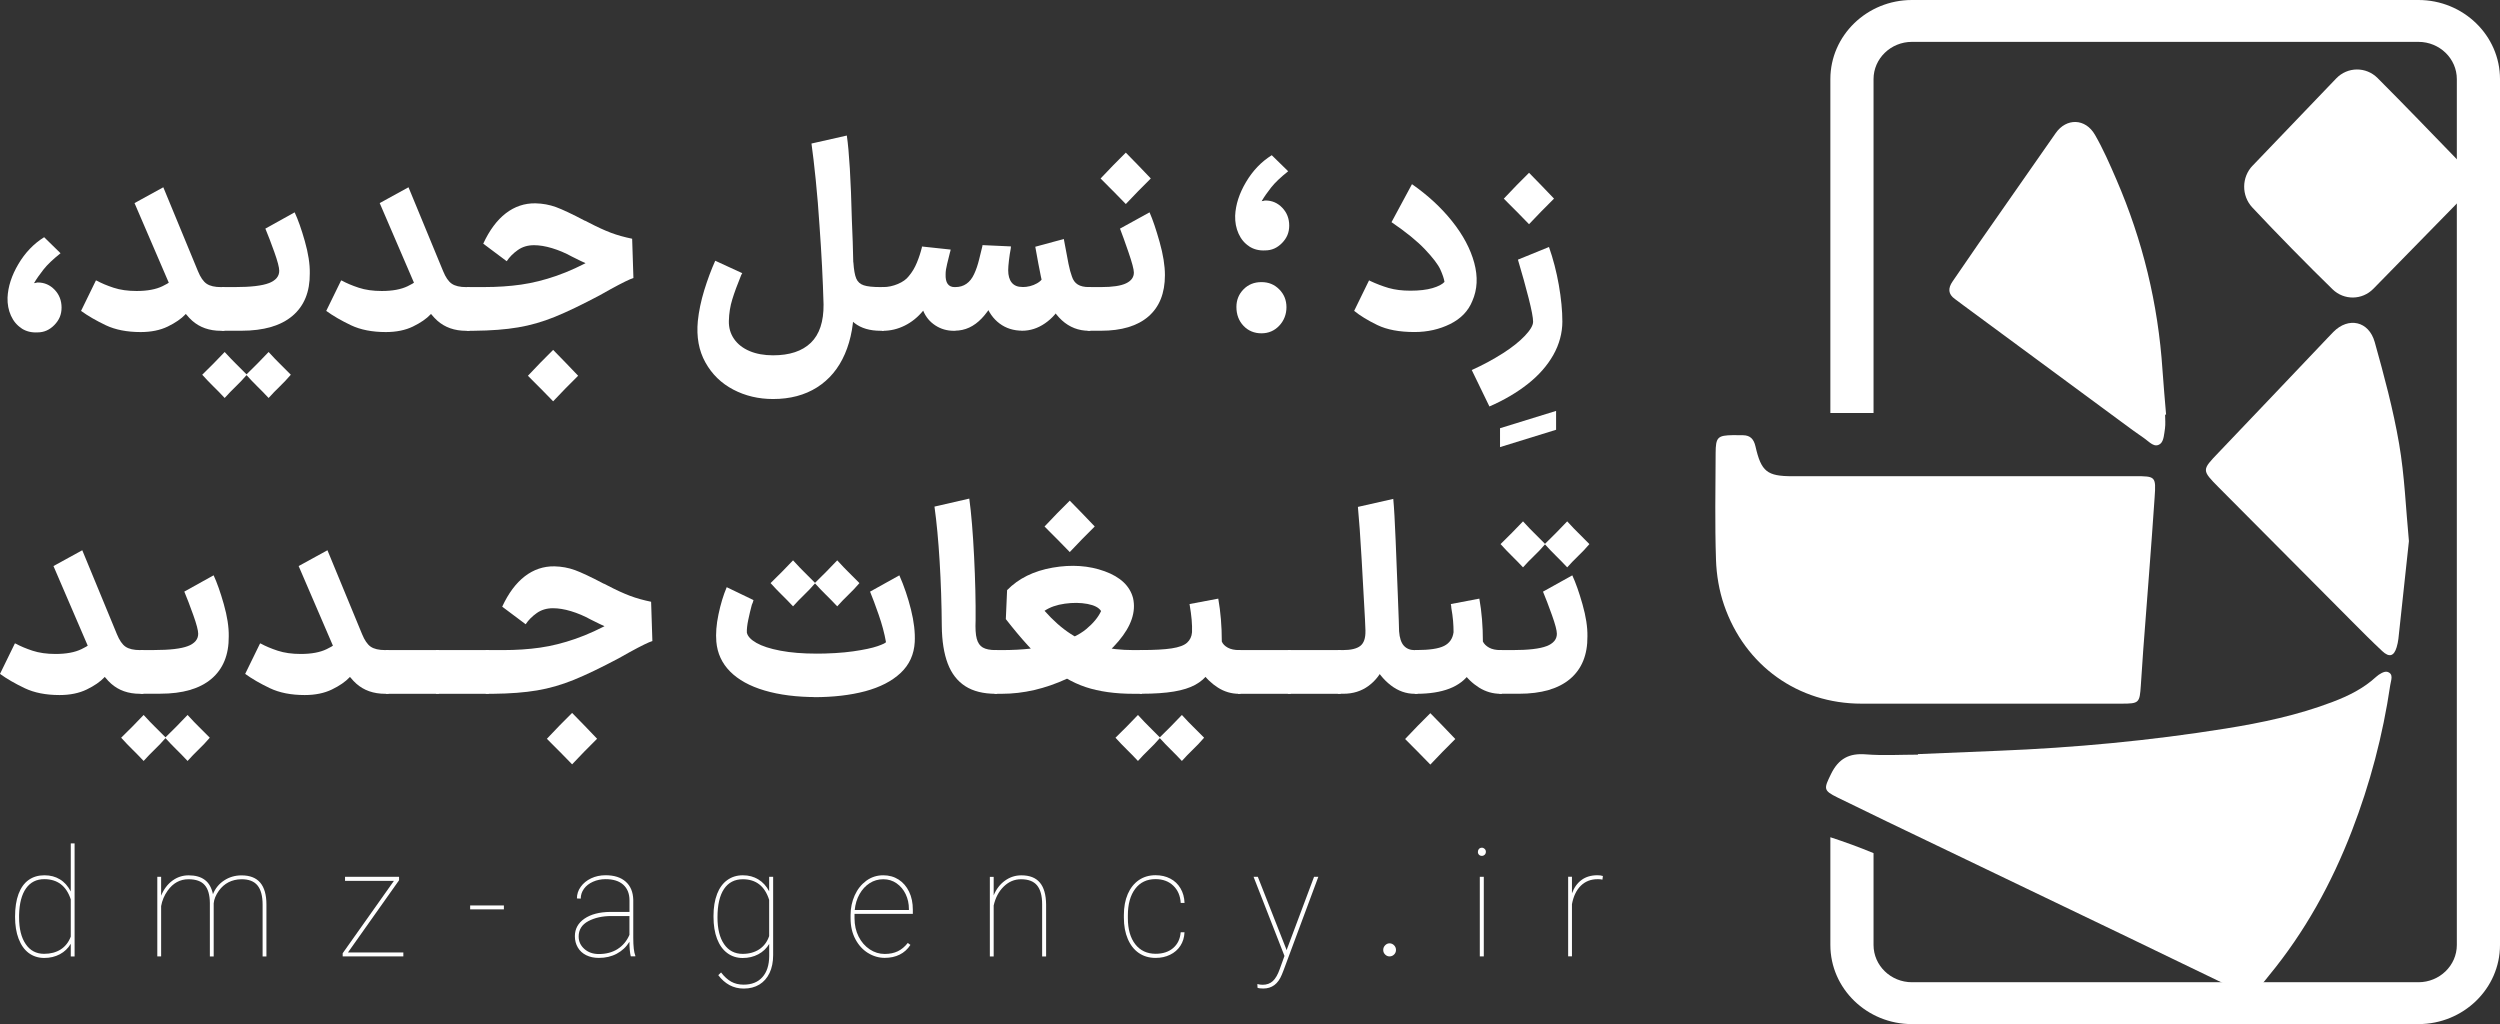
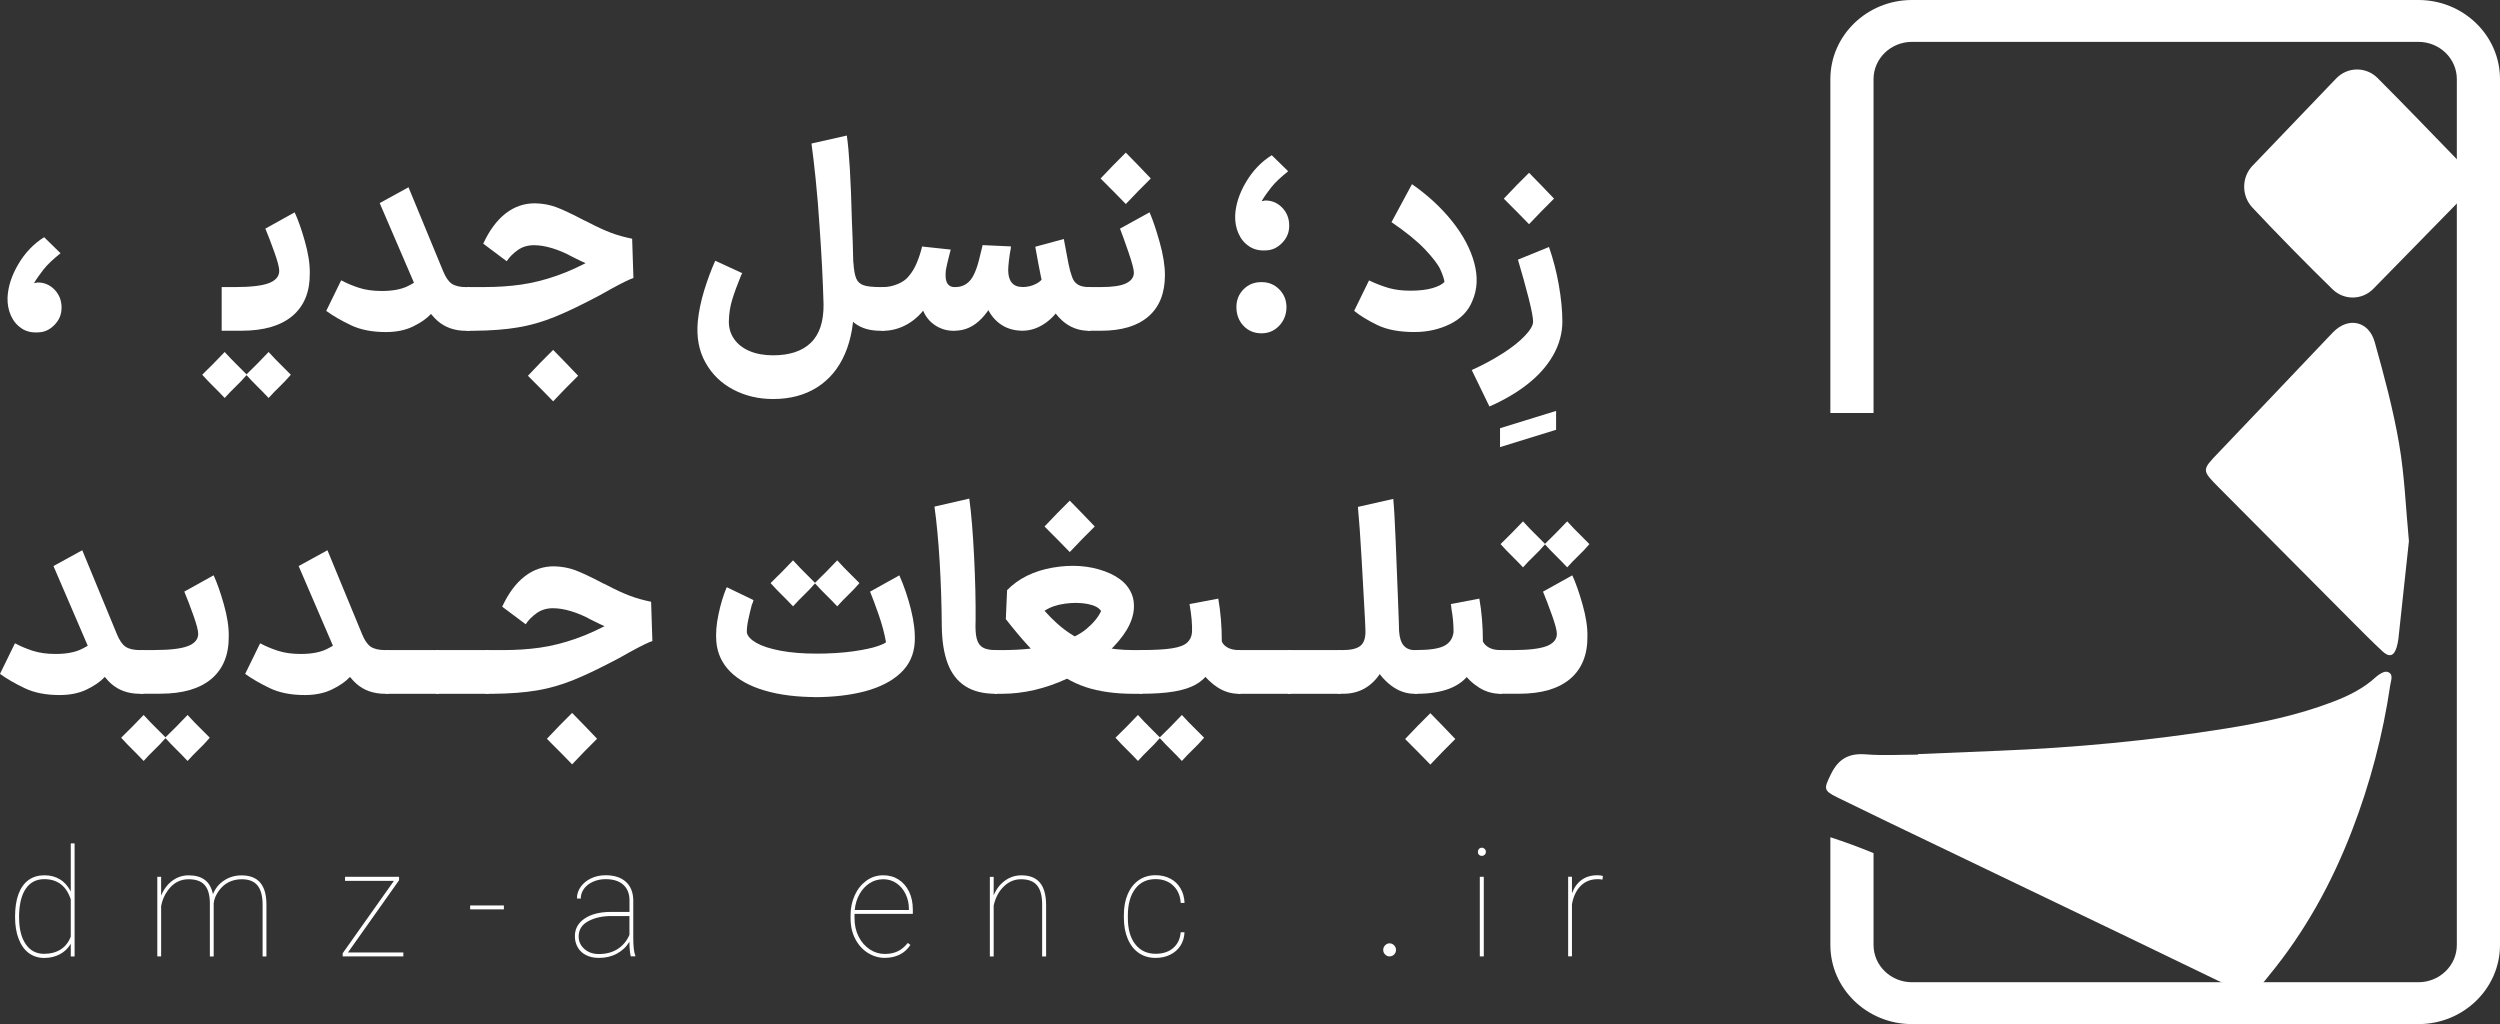
<svg xmlns="http://www.w3.org/2000/svg" width="166" height="68" viewBox="0 0 166 68" fill="none">
  <rect x="0" y="0" width="166" height="68" fill="#333333" stroke="none" />
  <g clip-path="url(#clip0_247_1519)">
    <path d="M1.432 21.8C1.124 21.601 0.889 21.319 0.727 20.959C0.565 20.6 0.489 20.201 0.5 19.767C0.532 19.034 0.773 18.29 1.221 17.534C1.667 16.779 2.237 16.184 2.931 15.75L4.02 16.815C3.518 17.216 3.139 17.576 2.888 17.897C2.637 18.218 2.431 18.508 2.275 18.774L2.259 18.807L2.31 18.79C2.356 18.79 2.388 18.785 2.41 18.774C2.431 18.763 2.467 18.757 2.51 18.757C2.945 18.757 3.318 18.918 3.626 19.238C3.934 19.559 4.088 19.955 4.088 20.423C4.088 20.89 3.928 21.255 3.609 21.582C3.291 21.908 2.92 22.071 2.494 22.071C2.091 22.093 1.737 22.005 1.429 21.806L1.432 21.8Z" fill="white" />
-     <path d="M6.419 18.633C6.732 18.805 7.105 18.962 7.543 19.106C7.978 19.25 8.489 19.322 9.069 19.322C9.775 19.322 10.347 19.217 10.788 19.004C11.228 18.793 11.539 18.572 11.717 18.343L11.749 18.29L13.006 19.988L12.973 20.041C12.806 20.304 12.584 20.581 12.311 20.874C12.039 21.164 11.647 21.435 11.139 21.682C10.631 21.928 10.028 22.049 9.337 22.049C8.432 22.049 7.659 21.897 7.024 21.596C6.387 21.291 5.838 20.976 5.382 20.644L6.37 18.619L6.422 18.636L6.419 18.633ZM10.844 12.436L13.141 17.999C13.308 18.412 13.5 18.691 13.719 18.84C13.938 18.99 14.259 19.064 14.683 19.064H14.902L15.037 20.525L14.902 21.966H14.683C13.9 21.966 13.26 21.74 12.754 21.289C12.252 20.838 11.787 20.119 11.363 19.134L8.932 13.485L10.842 12.436H10.844Z" fill="white" />
    <path d="M14.181 24.135C14.359 23.958 14.605 23.704 14.918 23.372C15.243 23.726 15.489 23.983 15.656 24.144C15.823 24.304 16.069 24.55 16.394 24.882C16.148 25.167 15.902 25.427 15.656 25.663C15.41 25.898 15.164 26.152 14.918 26.426C14.662 26.152 14.413 25.898 14.173 25.663C13.932 25.427 13.684 25.167 13.427 24.882C13.751 24.561 14.003 24.312 14.181 24.135ZM14.719 19.062H15.591C16.653 19.062 17.409 18.973 17.863 18.796C18.314 18.619 18.541 18.348 18.541 17.98C18.541 17.761 18.433 17.346 18.215 16.735C17.996 16.124 17.799 15.606 17.62 15.18L19.565 14.099C19.79 14.58 20.017 15.222 20.243 16.021C20.47 16.821 20.581 17.532 20.57 18.149C20.581 19.374 20.198 20.315 19.422 20.973C18.644 21.632 17.512 21.961 16.026 21.961H14.719V19.059V19.062ZM17.099 24.135C17.277 23.958 17.523 23.704 17.836 23.372C18.16 23.726 18.406 23.983 18.574 24.144C18.741 24.304 18.987 24.55 19.311 24.882C19.066 25.167 18.82 25.427 18.574 25.663C18.328 25.898 18.082 26.152 17.836 26.426C17.58 26.152 17.331 25.898 17.091 25.663C16.85 25.427 16.602 25.167 16.345 24.882C16.669 24.561 16.92 24.312 17.099 24.135Z" fill="white" />
    <path d="M22.699 18.633C23.013 18.805 23.385 18.962 23.823 19.106C24.258 19.25 24.769 19.322 25.349 19.322C26.055 19.322 26.627 19.217 27.068 19.004C27.508 18.793 27.819 18.572 27.997 18.343L28.029 18.29L29.286 19.988L29.253 20.041C29.086 20.304 28.864 20.581 28.591 20.874C28.319 21.164 27.927 21.435 27.419 21.682C26.911 21.928 26.309 22.049 25.617 22.049C24.712 22.049 23.939 21.897 23.304 21.596C22.667 21.291 22.118 20.976 21.662 20.644L22.651 18.619L22.702 18.636L22.699 18.633ZM27.125 12.436L29.421 17.999C29.588 18.412 29.78 18.691 29.999 18.84C30.218 18.99 30.539 19.064 30.963 19.064H31.182L31.317 20.525L31.182 21.966H30.963C30.18 21.966 29.54 21.74 29.035 21.289C28.532 20.838 28.067 20.119 27.643 19.134L25.212 13.485L27.122 12.436H27.125Z" fill="white" />
    <path d="M30.996 19.061H32.152C33.025 19.061 33.841 19.006 34.6 18.898C35.359 18.79 36.143 18.594 36.948 18.315C37.753 18.035 38.606 17.642 39.512 17.139L39.563 17.122C40.503 16.608 41.168 16.292 41.557 16.179L41.624 18.359C41.054 18.267 40.5 18.124 39.965 17.93C39.428 17.736 38.763 17.438 37.972 17.036C37.537 16.796 37.096 16.61 36.656 16.478C36.216 16.345 35.816 16.281 35.456 16.281C35.043 16.281 34.681 16.389 34.376 16.608C34.068 16.826 33.825 17.072 33.646 17.346L32.087 16.179C32.501 15.285 33.001 14.613 33.587 14.162C34.173 13.711 34.83 13.49 35.556 13.501C36.037 13.512 36.488 13.595 36.915 13.75C37.34 13.905 37.977 14.204 38.825 14.652H38.842L39.077 14.771C39.647 15.069 40.144 15.296 40.568 15.457C40.992 15.617 41.462 15.747 41.975 15.852L42.059 18.461C41.824 18.53 41.322 18.777 40.549 19.2C40.449 19.258 40.203 19.393 39.812 19.612C38.65 20.229 37.661 20.705 36.845 21.037C36.029 21.369 35.213 21.604 34.397 21.739C33.581 21.878 32.609 21.953 31.48 21.963H30.993V19.061H30.996ZM35.883 25.784C35.7 25.596 35.421 25.317 35.054 24.951C35.41 24.572 35.691 24.282 35.891 24.074C36.094 23.867 36.372 23.587 36.729 23.233C37.086 23.599 37.364 23.884 37.558 24.083C37.753 24.282 38.031 24.572 38.388 24.949C38.007 25.328 37.726 25.61 37.542 25.798C37.358 25.986 37.086 26.271 36.729 26.647L35.883 25.781V25.784Z" fill="white" />
    <path d="M56.564 14.616C56.61 15.612 56.64 16.536 56.656 17.388C56.672 18.24 56.686 19.142 56.697 20.091C56.718 21.397 56.521 22.531 56.102 23.499C55.684 24.467 55.065 25.206 54.249 25.723C53.433 26.238 52.461 26.495 51.331 26.495C50.37 26.495 49.489 26.288 48.692 25.87C47.892 25.452 47.276 24.852 46.839 24.066C46.401 23.281 46.236 22.365 46.336 21.311C46.404 20.658 46.547 19.977 46.763 19.269C46.982 18.561 47.225 17.908 47.492 17.313L49.286 18.138L49.219 18.257C48.962 18.887 48.762 19.427 48.624 19.878C48.484 20.329 48.408 20.807 48.397 21.311C48.386 21.756 48.5 22.155 48.74 22.503C48.981 22.852 49.324 23.12 49.773 23.311C50.218 23.499 50.74 23.593 51.331 23.593C52.425 23.593 53.263 23.317 53.839 22.761C54.414 22.204 54.695 21.355 54.684 20.21C54.638 18.561 54.549 16.826 54.417 15.009C54.349 13.944 54.265 12.923 54.165 11.944C54.065 10.964 53.971 10.162 53.882 9.531L56.229 9C56.386 10.076 56.497 11.946 56.564 14.613V14.616ZM58.677 19.062L58.845 20.522L58.677 21.964H58.474C57.759 21.964 57.183 21.795 56.748 21.457C56.313 21.12 55.986 20.641 55.767 20.024C55.549 19.407 55.4 18.627 55.324 17.689L56.664 17.416C56.697 17.919 56.762 18.279 56.856 18.497C56.951 18.716 57.116 18.865 57.351 18.943C57.586 19.023 57.959 19.062 58.474 19.062H58.677Z" fill="white" />
    <path d="M58.561 21.964L58.41 20.522L58.561 19.062H58.645C58.969 19.062 59.293 18.992 59.617 18.857C59.941 18.719 60.182 18.547 60.339 18.342C60.563 18.08 60.744 17.775 60.884 17.432C61.025 17.089 61.133 16.757 61.211 16.436C61.222 16.414 61.222 16.389 61.211 16.367L63.124 16.572C63.113 16.641 63.097 16.71 63.073 16.779C63.016 17.009 62.956 17.258 62.889 17.526C62.821 17.795 62.789 18.021 62.789 18.204C62.778 18.489 62.821 18.705 62.924 18.849C63.024 18.992 63.181 19.064 63.394 19.064H63.445L63.597 20.525L63.445 21.966H63.346C62.886 21.966 62.473 21.848 62.105 21.607C61.735 21.366 61.468 21.04 61.3 20.628C60.944 21.062 60.533 21.394 60.068 21.623C59.604 21.853 59.12 21.966 58.618 21.966H58.566L58.561 21.964ZM63.34 21.964V19.062H63.44C63.718 19.062 63.961 18.99 64.169 18.846C64.377 18.702 64.548 18.489 64.68 18.201C64.815 17.916 64.926 17.59 65.015 17.222C65.104 16.857 65.177 16.558 65.234 16.328V16.276L67.128 16.362L67.112 16.517C67.066 16.746 67.028 17.001 66.995 17.28C66.963 17.559 66.944 17.781 66.944 17.941C66.944 18.295 67.022 18.572 67.179 18.766C67.336 18.959 67.571 19.056 67.884 19.056H67.936L68.071 20.517L67.936 21.958H67.884C67.303 21.958 66.801 21.8 66.377 21.485C65.953 21.17 65.639 20.727 65.436 20.154L65.923 20.138C65.688 20.539 65.442 20.874 65.185 21.142C64.929 21.41 64.65 21.615 64.356 21.751C64.059 21.889 63.737 21.958 63.391 21.958H63.34V21.964ZM67.817 19.062H67.868C68.238 19.062 68.565 18.979 68.857 18.813C69.149 18.647 69.303 18.439 69.327 18.185L71.037 18.373C70.991 19.015 70.824 19.609 70.534 20.157C70.243 20.708 69.862 21.145 69.386 21.471C68.911 21.798 68.406 21.961 67.868 21.961H67.817V19.059V19.062ZM72.428 19.062L72.564 20.522L72.396 21.964H72.312C71.618 21.964 71.018 21.731 70.51 21.269C70.002 20.805 69.613 20.152 69.346 19.302C69.235 18.992 69.032 18.021 68.743 16.384L70.637 15.869C70.772 16.613 70.875 17.164 70.948 17.518C71.021 17.872 71.097 18.154 71.175 18.359C71.253 18.6 71.38 18.777 71.561 18.89C71.74 19.004 71.991 19.062 72.315 19.062H72.431H72.428Z" fill="white" />
    <path d="M72.223 19.062H73.112C73.871 19.062 74.425 18.979 74.771 18.813C75.117 18.647 75.289 18.409 75.289 18.099C75.289 17.892 75.171 17.441 74.93 16.743C74.69 16.046 74.503 15.523 74.368 15.18L76.33 14.099C76.543 14.58 76.764 15.238 77 16.074C77.235 16.909 77.351 17.642 77.351 18.27C77.351 19.471 76.983 20.387 76.251 21.018C75.519 21.648 74.471 21.961 73.106 21.961H72.218V19.059L72.223 19.062ZM73.909 12.685C73.725 12.497 73.447 12.217 73.079 11.852C73.436 11.473 73.717 11.183 73.917 10.975C74.117 10.768 74.398 10.488 74.754 10.134C75.111 10.499 75.389 10.784 75.584 10.984C75.778 11.183 76.057 11.473 76.413 11.85C76.032 12.229 75.751 12.511 75.568 12.699C75.384 12.887 75.111 13.172 74.754 13.548C74.374 13.158 74.093 12.87 73.909 12.682V12.685Z" fill="white" />
    <path d="M82.946 16.356C82.638 16.157 82.403 15.875 82.241 15.515C82.079 15.155 82.003 14.757 82.014 14.323C82.046 13.589 82.287 12.845 82.735 12.09C83.181 11.335 83.751 10.74 84.445 10.306L85.534 11.371C85.032 11.772 84.653 12.132 84.402 12.452C84.151 12.773 83.945 13.064 83.791 13.329L83.775 13.363L83.827 13.346C83.873 13.346 83.905 13.341 83.927 13.329C83.948 13.318 83.983 13.313 84.027 13.313C84.462 13.313 84.834 13.473 85.142 13.794C85.45 14.115 85.604 14.511 85.604 14.978C85.604 15.446 85.445 15.811 85.126 16.137C84.807 16.464 84.437 16.627 84.01 16.627C83.608 16.649 83.254 16.561 82.946 16.361V16.356ZM82.568 21.634C82.254 21.302 82.098 20.885 82.098 20.381C82.098 19.925 82.254 19.535 82.568 19.214C82.881 18.893 83.278 18.732 83.759 18.732C84.24 18.732 84.624 18.893 84.942 19.214C85.261 19.535 85.421 19.93 85.421 20.398C85.421 20.865 85.261 21.289 84.942 21.626C84.624 21.964 84.229 22.132 83.759 22.132C83.289 22.132 82.881 21.966 82.568 21.634Z" fill="white" />
    <path d="M90.967 18.649C91.38 18.843 91.794 19.001 92.207 19.123C92.621 19.241 93.101 19.302 93.65 19.302C94.242 19.302 94.731 19.244 95.117 19.131C95.503 19.017 95.768 18.879 95.914 18.719C95.881 18.5 95.787 18.226 95.638 17.894C95.487 17.562 95.149 17.12 94.625 16.564C94.098 16.008 93.355 15.404 92.396 14.752L93.755 12.229C94.806 12.962 95.695 13.783 96.422 14.693C97.148 15.604 97.637 16.522 97.889 17.449C98.14 18.376 98.099 19.222 97.762 19.988C97.494 20.652 97.003 21.162 96.287 21.516C95.571 21.87 94.782 22.047 93.923 22.047C92.918 22.047 92.096 21.892 91.459 21.585C90.821 21.275 90.308 20.962 89.916 20.641L90.905 18.616L90.972 18.649H90.967Z" fill="white" />
    <path d="M99.602 28.434L103.324 27.284V28.537L99.602 29.688V28.434Z" fill="white" />
    <path d="M99.769 23.474C100.396 23.073 100.89 22.68 101.252 22.298C101.614 21.914 101.798 21.604 101.798 21.363C101.798 21.101 101.701 20.583 101.504 19.808C101.309 19.037 101.071 18.182 100.79 17.241L102.852 16.4C103.13 17.189 103.349 18.032 103.506 18.923C103.662 19.817 103.741 20.63 103.741 21.36C103.741 22.091 103.541 22.866 103.138 23.574C102.736 24.282 102.171 24.924 101.444 25.496C100.717 26.069 99.869 26.567 98.897 26.99L97.724 24.57C98.462 24.238 99.142 23.872 99.769 23.471V23.474ZM100.682 14.024C100.499 13.836 100.22 13.559 99.853 13.191C100.21 12.812 100.49 12.522 100.69 12.314C100.89 12.107 101.171 11.827 101.528 11.473C101.885 11.838 102.163 12.123 102.357 12.322C102.552 12.522 102.83 12.812 103.187 13.188C102.806 13.567 102.525 13.85 102.341 14.038C102.157 14.226 101.885 14.511 101.528 14.887C101.147 14.497 100.866 14.209 100.682 14.021V14.024Z" fill="white" />
    <path d="M1.037 42.734C1.351 42.906 1.724 43.064 2.161 43.208C2.596 43.351 3.107 43.423 3.688 43.423C4.393 43.423 4.966 43.318 5.406 43.105C5.846 42.895 6.157 42.674 6.335 42.444L6.368 42.392L7.624 44.09L7.592 44.143C7.424 44.406 7.203 44.682 6.93 44.975C6.657 45.266 6.265 45.537 5.757 45.783C5.249 46.029 4.647 46.151 3.955 46.151C3.05 46.151 2.277 45.999 1.643 45.697C1.005 45.393 0.457 45.078 0 44.746L0.989 42.721L1.04 42.737L1.037 42.734ZM5.463 36.538L7.759 42.101C7.927 42.513 8.118 42.793 8.337 42.942C8.556 43.091 8.878 43.166 9.302 43.166H9.521L9.656 44.627L9.521 46.068H9.302C8.518 46.068 7.878 45.841 7.373 45.39C6.87 44.939 6.406 44.22 5.981 43.235L3.55 37.586L5.46 36.538H5.463Z" fill="white" />
    <path d="M8.799 48.237C8.978 48.06 9.223 47.805 9.537 47.473C9.861 47.828 10.107 48.085 10.274 48.245C10.442 48.406 10.688 48.652 11.012 48.984C10.766 49.269 10.52 49.529 10.274 49.764C10.028 49.999 9.783 50.254 9.537 50.528C9.28 50.254 9.032 49.999 8.791 49.764C8.551 49.529 8.302 49.269 8.045 48.984C8.37 48.663 8.621 48.414 8.799 48.237ZM9.337 43.163H10.21C11.271 43.163 12.028 43.075 12.482 42.898C12.933 42.721 13.16 42.45 13.16 42.082C13.16 41.863 13.052 41.448 12.833 40.837C12.614 40.225 12.417 39.708 12.238 39.282L14.184 38.2C14.408 38.682 14.635 39.323 14.862 40.123C15.089 40.922 15.199 41.633 15.189 42.25C15.199 43.476 14.816 44.416 14.04 45.075C13.262 45.733 12.13 46.062 10.645 46.062H9.337V43.16V43.163ZM11.717 48.237C11.895 48.06 12.141 47.805 12.455 47.473C12.779 47.828 13.025 48.085 13.192 48.245C13.36 48.406 13.605 48.652 13.93 48.984C13.684 49.269 13.438 49.529 13.192 49.764C12.946 49.999 12.7 50.254 12.455 50.528C12.198 50.254 11.949 49.999 11.709 49.764C11.469 49.529 11.22 49.269 10.963 48.984C11.287 48.663 11.539 48.414 11.717 48.237Z" fill="white" />
    <path d="M17.317 42.734C17.631 42.906 18.004 43.064 18.441 43.208C18.876 43.351 19.387 43.423 19.968 43.423C20.673 43.423 21.246 43.318 21.686 43.105C22.127 42.895 22.437 42.674 22.616 42.444L22.648 42.392L23.904 44.09L23.872 44.143C23.704 44.406 23.483 44.682 23.21 44.975C22.937 45.266 22.545 45.537 22.037 45.783C21.529 46.029 20.927 46.151 20.235 46.151C19.33 46.151 18.558 45.999 17.923 45.697C17.285 45.393 16.737 45.078 16.28 44.746L17.269 42.721L17.32 42.737L17.317 42.734ZM21.743 36.538L24.039 42.101C24.207 42.513 24.398 42.793 24.617 42.942C24.836 43.091 25.158 43.166 25.582 43.166H25.801L25.936 44.627L25.801 46.068H25.582C24.798 46.068 24.158 45.841 23.653 45.39C23.15 44.939 22.686 44.22 22.262 43.235L19.83 37.586L21.74 36.538H21.743Z" fill="white" />
    <path d="M25.633 43.166H29.137L29.288 44.627L29.137 46.068H25.633V43.166Z" fill="white" />
    <path d="M28.951 43.166H32.455L32.606 44.627L32.455 46.068H28.951V43.166Z" fill="white" />
    <path d="M32.255 43.166H33.411C34.284 43.166 35.1 43.111 35.859 43.003C36.618 42.895 37.401 42.699 38.207 42.419C39.012 42.14 39.865 41.747 40.77 41.243L40.822 41.227C41.762 40.712 42.427 40.397 42.816 40.283L42.883 42.463C42.313 42.372 41.759 42.228 41.224 42.035C40.687 41.841 40.022 41.542 39.231 41.141C38.796 40.9 38.355 40.715 37.915 40.582C37.474 40.449 37.075 40.386 36.715 40.386C36.302 40.386 35.94 40.494 35.635 40.712C35.327 40.931 35.084 41.177 34.905 41.451L33.346 40.283C33.76 39.39 34.26 38.718 34.846 38.267C35.432 37.816 36.089 37.594 36.815 37.605C37.296 37.616 37.747 37.699 38.174 37.854C38.598 38.009 39.236 38.308 40.084 38.756H40.1L40.336 38.875C40.906 39.174 41.403 39.401 41.827 39.561C42.251 39.722 42.721 39.852 43.234 39.957L43.318 42.566C43.083 42.635 42.581 42.881 41.808 43.304C41.708 43.362 41.462 43.498 41.07 43.717C39.909 44.333 38.92 44.809 38.104 45.141C37.288 45.473 36.472 45.708 35.656 45.844C34.84 45.982 33.868 46.057 32.739 46.068H32.252V43.166H32.255ZM37.142 49.889C36.959 49.7 36.68 49.421 36.313 49.056C36.669 48.677 36.95 48.386 37.15 48.179C37.353 47.971 37.631 47.692 37.988 47.338C38.344 47.703 38.623 47.988 38.817 48.187C39.012 48.386 39.29 48.677 39.647 49.053C39.266 49.432 38.985 49.714 38.801 49.902C38.617 50.09 38.344 50.375 37.988 50.752L37.142 49.886V49.889Z" fill="white" />
    <path d="M49.926 40.142C49.837 40.474 49.756 40.815 49.683 41.163C49.61 41.512 49.581 41.797 49.592 42.012C49.648 42.253 49.859 42.48 50.229 42.69C50.599 42.9 51.126 43.075 51.815 43.205C52.501 43.337 53.309 43.401 54.238 43.401C54.295 44.35 54.295 45.313 54.238 46.287C52.909 46.287 51.75 46.14 50.767 45.849C49.783 45.559 49.021 45.136 48.478 44.588C47.935 44.038 47.633 43.382 47.565 42.613C47.519 42.076 47.565 41.467 47.708 40.792C47.849 40.117 48.03 39.517 48.254 38.989L50.032 39.846C50.01 39.949 49.975 40.045 49.932 40.137L49.926 40.142ZM51.92 37.971C52.099 37.794 52.344 37.539 52.658 37.207C52.982 37.561 53.228 37.818 53.395 37.979C53.563 38.139 53.809 38.386 54.133 38.718C53.887 39.002 53.641 39.265 53.395 39.498C53.15 39.733 52.904 39.987 52.658 40.261C52.401 39.987 52.153 39.733 51.912 39.498C51.672 39.263 51.423 39.002 51.166 38.718C51.491 38.397 51.742 38.148 51.92 37.971ZM54.049 43.404C55.065 43.404 55.932 43.351 56.648 43.249C57.364 43.147 57.902 43.031 58.267 42.906C58.629 42.779 58.818 42.687 58.828 42.632C58.728 42.059 58.566 41.454 58.342 40.812C58.118 40.17 57.929 39.661 57.772 39.285L59.717 38.203C60.031 38.914 60.287 39.669 60.487 40.469C60.687 41.268 60.771 41.99 60.739 42.632C60.693 43.456 60.382 44.14 59.801 44.685C59.22 45.23 58.437 45.631 57.453 45.897C56.47 46.159 55.335 46.292 54.049 46.292C54.017 45.329 54.017 44.369 54.049 43.407V43.404ZM54.854 37.971C55.033 37.794 55.278 37.539 55.592 37.207C55.916 37.561 56.162 37.818 56.329 37.979C56.497 38.139 56.743 38.386 57.067 38.718C56.821 39.002 56.575 39.265 56.329 39.498C56.084 39.733 55.838 39.987 55.592 40.261C55.335 39.987 55.087 39.733 54.846 39.498C54.606 39.263 54.357 39.002 54.1 38.718C54.425 38.397 54.676 38.148 54.854 37.971Z" fill="white" />
    <path d="M64.68 36.958C64.758 38.532 64.791 39.943 64.78 41.191C64.758 41.73 64.78 42.134 64.856 42.411C64.929 42.684 65.061 42.881 65.258 42.994C65.453 43.108 65.742 43.166 66.123 43.166H66.207L66.374 44.627L66.207 46.068H66.123C65.296 46.068 64.618 45.899 64.094 45.562C63.57 45.224 63.181 44.723 62.929 44.059C62.678 43.395 62.546 42.566 62.535 41.57C62.524 40.092 62.476 38.662 62.392 37.279C62.308 35.893 62.195 34.681 62.049 33.638L64.361 33.107C64.496 34.103 64.602 35.386 64.68 36.961V36.958Z" fill="white" />
    <path d="M66.036 43.166H66.523C67.93 43.166 69.1 43.031 70.027 42.762C70.953 42.494 71.653 42.165 72.123 41.775C72.593 41.384 72.923 40.986 73.112 40.574C72.966 40.344 72.663 40.187 72.207 40.101C71.748 40.015 71.248 40.01 70.707 40.084C70.164 40.159 69.716 40.317 69.357 40.557C69.927 41.199 70.502 41.708 71.083 42.084C71.664 42.463 72.296 42.737 72.977 42.909C73.658 43.08 74.425 43.166 75.273 43.166H75.827L75.995 44.627L75.827 46.068H75.273C74.044 46.068 72.982 45.919 72.088 45.623C71.194 45.324 70.337 44.82 69.521 44.112C68.706 43.404 67.795 42.403 66.787 41.108L66.871 39.185C67.63 38.408 68.641 37.91 69.897 37.691C71.153 37.473 72.307 37.553 73.35 37.932C74.392 38.311 75.025 38.906 75.235 39.716C75.438 40.621 75.119 41.57 74.279 42.566C73.442 43.562 72.299 44.394 70.851 45.064C69.403 45.733 67.957 46.068 66.517 46.068H66.031V43.166H66.036ZM70.186 35.793C70.002 35.605 69.724 35.326 69.357 34.961C69.713 34.582 69.994 34.291 70.194 34.084C70.394 33.876 70.675 33.597 71.032 33.243C71.388 33.611 71.666 33.893 71.861 34.092C72.056 34.291 72.334 34.582 72.69 34.958C72.309 35.337 72.028 35.619 71.845 35.807C71.661 35.995 71.388 36.28 71.032 36.657C70.651 36.266 70.37 35.979 70.186 35.791V35.793Z" fill="white" />
    <path d="M74.822 48.237C75 48.06 75.246 47.806 75.56 47.474C75.884 47.828 76.13 48.085 76.297 48.245C76.465 48.406 76.711 48.652 77.035 48.984C76.789 49.269 76.543 49.529 76.297 49.764C76.051 49.999 75.805 50.254 75.56 50.528C75.303 50.254 75.055 49.999 74.814 49.764C74.574 49.529 74.325 49.269 74.068 48.984C74.393 48.663 74.644 48.414 74.822 48.237ZM75.678 43.163H75.778C76.64 43.163 77.313 43.127 77.799 43.053C78.286 42.978 78.626 42.853 78.823 42.674C79.018 42.497 79.129 42.264 79.15 41.979C79.161 41.727 79.15 41.451 79.126 41.147C79.099 40.842 79.056 40.527 78.999 40.195L78.983 40.109L80.893 39.749C81.049 40.632 81.128 41.581 81.128 42.599C81.195 42.759 81.325 42.895 81.522 43.003C81.717 43.111 81.973 43.166 82.284 43.166H82.368L82.519 44.627L82.368 46.068H82.268C81.765 46.068 81.298 45.93 80.868 45.656C80.439 45.382 80.077 45.033 79.788 44.607L80.242 44.71C80.017 45.02 79.726 45.274 79.361 45.473C78.999 45.672 78.526 45.822 77.945 45.919C77.364 46.016 76.643 46.065 75.781 46.065H75.681V43.163H75.678ZM77.74 48.237C77.918 48.06 78.164 47.806 78.477 47.474C78.802 47.828 79.047 48.085 79.215 48.245C79.382 48.406 79.628 48.652 79.953 48.984C79.707 49.269 79.461 49.529 79.215 49.764C78.969 49.999 78.723 50.254 78.477 50.528C78.221 50.254 77.972 49.999 77.732 49.764C77.491 49.529 77.243 49.269 76.986 48.984C77.31 48.663 77.562 48.414 77.74 48.237Z" fill="white" />
    <path d="M82.2 43.166H85.704L85.856 44.627L85.704 46.068H82.2V43.166Z" fill="white" />
    <path d="M85.518 43.166H89.022L89.173 44.627L89.022 46.068H85.518V43.166Z" fill="white" />
    <path d="M88.838 43.166H89.157C89.706 43.166 90.094 43.072 90.33 42.884C90.565 42.696 90.675 42.367 90.665 41.896L92.323 42.101C92.323 42.845 92.199 43.517 91.953 44.118C91.707 44.718 91.345 45.194 90.873 45.542C90.397 45.891 89.841 46.065 89.206 46.065H88.836V43.163L88.838 43.166ZM94.12 43.166L94.271 44.627L94.12 46.068H93.936C93.366 46.068 92.834 45.88 92.345 45.501C91.853 45.122 91.454 44.618 91.145 43.99C90.838 43.36 90.678 42.663 90.667 41.896L90.635 41.124C90.578 40.059 90.505 38.751 90.416 37.193C90.327 35.636 90.243 34.457 90.165 33.658L92.513 33.127C92.569 33.721 92.621 34.651 92.672 35.915C92.723 37.179 92.769 38.38 92.815 39.511C92.872 40.942 92.899 41.744 92.899 41.916C92.931 42.361 93.039 42.682 93.218 42.878C93.396 43.072 93.636 43.169 93.939 43.169H94.123L94.12 43.166Z" fill="white" />
    <path d="M94.128 49.903C93.944 49.714 93.666 49.435 93.299 49.07C93.655 48.691 93.936 48.4 94.136 48.196C94.336 47.991 94.617 47.709 94.974 47.355C95.33 47.72 95.609 48.005 95.803 48.204C95.998 48.403 96.276 48.694 96.632 49.07C96.252 49.449 95.971 49.731 95.787 49.919C95.603 50.107 95.33 50.392 94.974 50.768C94.593 50.378 94.312 50.091 94.128 49.903ZM93.953 43.163H94.052C94.912 43.163 95.525 43.072 95.887 42.889C96.249 42.707 96.46 42.403 96.516 41.979C96.516 41.739 96.506 41.487 96.484 41.224C96.462 40.961 96.422 40.673 96.368 40.366C96.368 40.297 96.357 40.212 96.335 40.109L98.229 39.749C98.386 40.632 98.464 41.581 98.464 42.599C98.543 42.759 98.68 42.895 98.875 43.003C99.069 43.111 99.326 43.166 99.637 43.166H99.721L99.872 44.627L99.721 46.068H99.637C99.124 46.068 98.648 45.93 98.21 45.656C97.775 45.382 97.411 45.033 97.121 44.607L97.624 44.66C97.3 45.141 96.838 45.495 96.241 45.725C95.644 45.955 94.914 46.068 94.052 46.068H93.953V43.166V43.163Z" fill="white" />
    <path d="M99.553 43.166H100.426C101.487 43.166 102.244 43.078 102.698 42.901C103.149 42.724 103.376 42.452 103.376 42.084C103.376 41.866 103.268 41.451 103.049 40.84C102.83 40.228 102.633 39.711 102.455 39.285L104.4 38.203C104.624 38.684 104.851 39.326 105.078 40.126C105.305 40.925 105.416 41.636 105.405 42.253C105.416 43.479 105.032 44.419 104.257 45.078C103.478 45.736 102.346 46.065 100.861 46.065H99.553V43.163V43.166ZM100.39 35.381C100.569 35.204 100.815 34.95 101.128 34.618C101.452 34.972 101.698 35.229 101.866 35.389C102.033 35.55 102.279 35.796 102.603 36.128C102.357 36.416 102.111 36.676 101.866 36.908C101.62 37.141 101.374 37.398 101.128 37.672C100.871 37.398 100.623 37.144 100.382 36.908C100.142 36.673 99.893 36.413 99.637 36.128C99.961 35.807 100.212 35.558 100.39 35.381ZM103.324 35.381C103.503 35.204 103.749 34.95 104.062 34.618C104.386 34.972 104.632 35.229 104.8 35.389C104.967 35.55 105.213 35.796 105.537 36.128C105.291 36.416 105.045 36.676 104.8 36.908C104.554 37.144 104.308 37.398 104.062 37.672C103.805 37.398 103.557 37.144 103.316 36.908C103.076 36.673 102.827 36.413 102.571 36.128C102.895 35.807 103.146 35.558 103.324 35.381Z" fill="white" />
-     <path d="M132.073 46.723C129.249 46.723 126.426 46.723 123.6 46.723C119.41 46.723 115.866 44.219 114.477 40.172C114.15 39.22 113.974 38.175 113.942 37.165C113.864 34.808 113.907 32.445 113.918 30.085C113.923 29.026 114.053 28.91 115.074 28.893C115.295 28.89 115.52 28.893 115.741 28.899C116.222 28.907 116.454 29.159 116.565 29.646C116.946 31.317 117.338 31.621 119.013 31.621C126.445 31.621 133.875 31.621 141.307 31.618C141.456 31.618 141.604 31.618 141.753 31.618C143.122 31.621 143.166 31.624 143.068 33.018C142.839 36.396 142.566 39.768 142.312 43.143C142.253 43.94 142.204 44.737 142.15 45.533C142.071 46.676 142.034 46.72 140.88 46.723C137.946 46.729 135.009 46.723 132.075 46.723H132.073Z" fill="white" />
    <path d="M127.35 50.073C129.131 49.999 130.911 49.921 132.691 49.852C137.741 49.65 142.766 49.18 147.758 48.38C150.179 47.993 152.575 47.487 154.885 46.607C155.939 46.206 156.931 45.719 157.776 44.941C157.973 44.762 158.319 44.551 158.522 44.612C158.962 44.745 158.757 45.179 158.711 45.498C158.222 48.82 157.371 52.046 156.166 55.166C154.821 58.655 153.035 61.892 150.665 64.769C150.498 64.974 150.341 65.187 150.163 65.38C149.533 66.061 149.352 66.113 148.512 65.715C146.124 64.572 143.744 63.408 141.358 62.262C137.125 60.226 132.886 58.196 128.652 56.162C126.434 55.097 124.214 54.038 122.004 52.95C121.055 52.483 121.104 52.372 121.579 51.396C122.082 50.364 122.795 49.999 123.9 50.09C125.043 50.181 126.199 50.109 127.35 50.109C127.35 50.098 127.35 50.087 127.35 50.076V50.073Z" fill="white" />
-     <path d="M143.763 27.535C143.763 27.839 143.798 28.149 143.755 28.448C143.701 28.799 143.679 29.272 143.457 29.458C143.063 29.784 142.717 29.333 142.39 29.112C141.863 28.755 141.353 28.373 140.842 27.997C137.346 25.421 133.853 22.843 130.357 20.265C130.176 20.132 130.001 19.991 129.817 19.861C129.344 19.532 129.341 19.139 129.649 18.691C130.227 17.852 130.798 17.009 131.381 16.17C133.083 13.725 134.791 11.282 136.498 8.839C137.203 7.827 138.467 7.843 139.105 8.95C139.651 9.896 140.091 10.909 140.526 11.915C142.271 15.952 143.301 20.171 143.59 24.578C143.655 25.562 143.749 26.545 143.828 27.529C143.806 27.529 143.787 27.532 143.765 27.535H143.763Z" fill="white" />
    <path d="M159.954 35.917C159.719 38.111 159.489 40.263 159.254 42.416C159.232 42.604 159.192 42.792 159.138 42.974C158.959 43.575 158.649 43.672 158.179 43.232C157.492 42.59 156.828 41.923 156.166 41.256C153.218 38.296 150.271 35.336 147.329 32.37C146.181 31.211 146.197 31.214 147.31 30.052C149.728 27.524 152.135 24.981 154.548 22.444C154.677 22.309 154.807 22.173 154.939 22.038C155.931 21.031 157.287 21.31 157.682 22.715C158.306 24.942 158.908 27.186 159.3 29.463C159.667 31.59 159.746 33.77 159.951 35.914L159.954 35.917Z" fill="white" />
    <path d="M149.569 11.005C151.425 9.069 153.256 7.157 155.123 5.209C155.877 4.424 157.106 4.415 157.873 5.184C159.673 6.988 161.44 8.825 163.201 10.643C163.955 11.423 163.952 12.679 163.193 13.453C161.304 15.382 159.448 17.277 157.592 19.174C156.847 19.935 155.647 19.952 154.883 19.21C153.362 17.736 151.003 15.332 149.55 13.772C148.826 12.994 148.836 11.769 149.569 11.002V11.005Z" fill="white" />
    <path d="M160.583 0H126.953C123.965 0 121.536 2.357 121.536 5.254V27.421H124.403V5.254C124.403 3.89 125.548 2.78 126.953 2.78H160.583C161.991 2.78 163.134 3.89 163.134 5.254V62.746C163.134 64.11 161.988 65.22 160.583 65.22H126.953C125.546 65.22 124.403 64.11 124.403 62.746V56.649C123.465 56.256 122.506 55.91 121.536 55.592V62.746C121.536 65.643 123.965 68 126.953 68H160.583C163.571 68 166 65.643 166 62.746V5.254C166 2.357 163.571 0 160.583 0Z" fill="white" />
    <path d="M1.232 59.356C1.386 58.946 1.608 58.636 1.902 58.429C2.194 58.221 2.545 58.119 2.948 58.119C3.35 58.119 3.683 58.21 3.98 58.39C4.277 58.57 4.515 58.838 4.699 59.193V56H4.953V63.508H4.699V62.667C4.523 62.966 4.282 63.198 3.975 63.362C3.667 63.525 3.323 63.608 2.937 63.608C2.551 63.608 2.197 63.497 1.905 63.279C1.613 63.06 1.392 62.742 1.235 62.333C1.078 61.923 1 61.436 1 60.877C1 60.277 1.076 59.771 1.23 59.361L1.232 59.356ZM1.267 60.913C1.267 61.669 1.413 62.261 1.708 62.689C2 63.121 2.408 63.334 2.929 63.334C3.359 63.334 3.726 63.237 4.029 63.044C4.331 62.85 4.555 62.568 4.699 62.191V59.718C4.404 58.825 3.818 58.376 2.94 58.376C2.424 58.376 2.021 58.578 1.732 58.982C1.443 59.386 1.286 59.975 1.267 60.75V60.91V60.913Z" fill="white" />
    <path d="M10.699 58.222V59.472C10.874 59.046 11.123 58.714 11.447 58.476C11.769 58.238 12.131 58.122 12.528 58.122C12.971 58.122 13.328 58.222 13.598 58.424C13.868 58.623 14.049 58.941 14.141 59.375C14.289 58.996 14.535 58.692 14.878 58.465C15.222 58.238 15.608 58.125 16.037 58.125C16.591 58.125 17.005 58.285 17.28 58.609C17.553 58.933 17.691 59.414 17.691 60.056V63.508H17.437V60.075C17.437 59.494 17.323 59.065 17.094 58.789C16.867 58.512 16.507 58.377 16.018 58.382C15.386 58.396 14.892 58.651 14.533 59.143C14.325 59.436 14.211 59.718 14.189 59.984V63.508H13.935V59.956C13.93 59.417 13.814 59.018 13.587 58.764C13.363 58.509 13.006 58.382 12.517 58.382C11.95 58.382 11.488 58.637 11.129 59.143C10.907 59.456 10.764 59.796 10.699 60.164V63.506H10.445V58.219H10.699V58.222Z" fill="white" />
    <path d="M23.105 63.245H26.782V63.505H22.754V63.295L26.155 58.49H22.91V58.219H26.498V58.448L23.105 63.243V63.245Z" fill="white" />
    <path d="M33.458 60.382H31.218V60.122H33.458V60.382Z" fill="white" />
    <path d="M41.795 62.534C41.587 62.875 41.306 63.137 40.955 63.325C40.603 63.514 40.206 63.605 39.763 63.605C39.444 63.605 39.163 63.544 38.923 63.425C38.683 63.306 38.496 63.135 38.367 62.913C38.237 62.692 38.172 62.443 38.172 62.164C38.172 61.677 38.385 61.287 38.812 60.996C39.239 60.706 39.806 60.559 40.517 60.551H41.798V59.779C41.798 59.339 41.66 58.996 41.387 58.747C41.114 58.501 40.722 58.376 40.214 58.376C39.909 58.376 39.628 58.434 39.374 58.548C39.12 58.661 38.92 58.816 38.777 59.013C38.634 59.209 38.561 59.428 38.561 59.668L38.307 59.657C38.307 59.378 38.391 59.118 38.561 58.883C38.731 58.645 38.961 58.459 39.25 58.321C39.539 58.185 39.861 58.116 40.212 58.116C40.779 58.116 41.225 58.257 41.546 58.542C41.868 58.827 42.035 59.228 42.049 59.748V62.272C42.049 62.844 42.095 63.242 42.187 63.464V63.502H41.884C41.825 63.27 41.795 62.947 41.795 62.532V62.534ZM41.009 63.016C41.357 62.794 41.619 62.482 41.795 62.075V60.825H40.593C39.998 60.825 39.49 60.938 39.063 61.165C38.637 61.392 38.423 61.732 38.423 62.186C38.423 62.512 38.55 62.789 38.804 63.013C39.058 63.237 39.377 63.348 39.763 63.348C40.247 63.348 40.66 63.237 41.009 63.018V63.016Z" fill="white" />
-     <path d="M47.611 59.367C47.768 58.963 47.992 58.653 48.287 58.44C48.579 58.227 48.925 58.119 49.322 58.119C49.719 58.119 50.048 58.21 50.348 58.39C50.648 58.57 50.889 58.833 51.072 59.181V58.221H51.337V63.417C51.337 63.876 51.256 64.275 51.097 64.609C50.937 64.944 50.71 65.199 50.419 65.376C50.127 65.553 49.781 65.641 49.384 65.641C49.038 65.641 48.725 65.564 48.441 65.412C48.157 65.257 47.909 65.038 47.693 64.75L47.879 64.571C48.087 64.844 48.311 65.046 48.549 65.182C48.787 65.315 49.062 65.381 49.376 65.381C49.911 65.381 50.327 65.215 50.621 64.886C50.918 64.557 51.07 64.089 51.075 63.489V62.678C50.899 62.971 50.659 63.201 50.351 63.364C50.043 63.528 49.7 63.611 49.313 63.611C48.927 63.611 48.581 63.5 48.287 63.281C47.992 63.06 47.768 62.745 47.611 62.335C47.455 61.926 47.377 61.439 47.377 60.88V60.811C47.377 60.258 47.455 59.779 47.611 59.375V59.367ZM48.082 62.695C48.373 63.121 48.787 63.337 49.313 63.337C49.743 63.337 50.113 63.234 50.419 63.032C50.724 62.828 50.943 62.537 51.072 62.155V59.754C50.786 58.841 50.202 58.382 49.322 58.382C48.781 58.382 48.365 58.598 48.076 59.026C47.787 59.455 47.641 60.086 47.641 60.913C47.641 61.674 47.787 62.269 48.082 62.695Z" fill="white" />
    <path d="M57.637 63.281C57.289 63.066 57.008 62.758 56.797 62.36C56.586 61.962 56.478 61.505 56.478 60.982V60.761C56.478 60.294 56.57 59.859 56.751 59.455C56.932 59.051 57.189 58.728 57.518 58.484C57.848 58.241 58.224 58.119 58.648 58.119C59.031 58.119 59.372 58.213 59.669 58.404C59.966 58.595 60.196 58.863 60.363 59.209C60.531 59.555 60.612 59.953 60.612 60.401V60.681H56.74V60.971C56.74 61.425 56.832 61.832 57.013 62.191C57.194 62.551 57.443 62.833 57.751 63.038C58.061 63.243 58.391 63.342 58.742 63.342C59.093 63.342 59.372 63.281 59.618 63.162C59.863 63.044 60.082 62.858 60.277 62.612L60.452 62.742C60.263 63.03 60.026 63.245 59.739 63.386C59.453 63.53 59.12 63.602 58.742 63.602C58.364 63.602 57.98 63.494 57.632 63.276L57.637 63.281ZM57.745 58.642C57.475 58.816 57.251 59.057 57.075 59.367C56.9 59.677 56.792 60.028 56.754 60.424H60.352V60.363C60.352 60.003 60.279 59.671 60.136 59.372C59.993 59.074 59.793 58.833 59.534 58.653C59.277 58.473 58.983 58.382 58.65 58.382C58.318 58.382 58.016 58.468 57.745 58.642Z" fill="white" />
    <path d="M65.98 58.222V59.453C66.15 59.038 66.399 58.714 66.728 58.476C67.058 58.238 67.42 58.122 67.82 58.122C68.368 58.122 68.776 58.282 69.046 58.603C69.317 58.924 69.454 59.408 69.462 60.056V63.508H69.198V60.045C69.198 59.478 69.084 59.06 68.86 58.789C68.636 58.518 68.282 58.382 67.798 58.382C67.361 58.382 66.98 58.543 66.65 58.864C66.32 59.184 66.099 59.605 65.98 60.125V63.508H65.726V58.222H65.98Z" fill="white" />
    <path d="M77.897 62.95C78.197 62.692 78.362 62.344 78.397 61.904H78.651C78.637 62.244 78.545 62.543 78.378 62.8C78.21 63.057 77.981 63.257 77.694 63.395C77.408 63.536 77.089 63.605 76.735 63.605C76.306 63.605 75.933 63.497 75.617 63.279C75.301 63.063 75.058 62.75 74.885 62.346C74.712 61.943 74.625 61.469 74.625 60.93V60.758C74.625 60.225 74.712 59.76 74.885 59.361C75.058 58.966 75.301 58.659 75.617 58.44C75.933 58.224 76.303 58.114 76.727 58.114C77.092 58.114 77.419 58.188 77.705 58.338C77.992 58.487 78.218 58.703 78.383 58.982C78.551 59.262 78.64 59.586 78.653 59.953H78.399C78.372 59.48 78.208 59.099 77.905 58.808C77.603 58.518 77.208 58.374 76.727 58.374C76.154 58.374 75.703 58.587 75.379 59.016C75.055 59.444 74.89 60.034 74.89 60.786V60.958C74.89 61.699 75.055 62.28 75.384 62.701C75.714 63.121 76.165 63.331 76.738 63.331C77.213 63.331 77.603 63.204 77.902 62.947L77.897 62.95Z" fill="white" />
-     <path d="M85.435 63.096L85.464 62.996L87.253 58.221H87.537L85.229 64.427L85.113 64.717C84.989 65.024 84.824 65.254 84.619 65.409C84.413 65.561 84.168 65.638 83.881 65.638C83.706 65.638 83.579 65.622 83.5 65.589L83.489 65.34C83.606 65.373 83.725 65.389 83.841 65.389C84.114 65.389 84.34 65.306 84.516 65.143C84.692 64.98 84.846 64.714 84.975 64.347L85.289 63.475L83.236 58.219H83.519L85.435 63.093V63.096Z" fill="white" />
    <path d="M91.973 63.381C91.889 63.298 91.846 63.196 91.846 63.077C91.846 62.958 91.889 62.852 91.973 62.767C92.056 62.681 92.154 62.637 92.264 62.637C92.38 62.637 92.483 62.681 92.567 62.767C92.651 62.852 92.694 62.958 92.694 63.077C92.694 63.196 92.651 63.298 92.567 63.381C92.483 63.464 92.38 63.505 92.264 63.505C92.154 63.505 92.056 63.464 91.973 63.381Z" fill="white" />
    <path d="M98.205 56.368C98.254 56.315 98.319 56.288 98.397 56.288C98.47 56.288 98.529 56.315 98.584 56.368C98.638 56.42 98.662 56.484 98.662 56.559C98.662 56.639 98.635 56.703 98.584 56.755C98.532 56.805 98.47 56.83 98.397 56.83C98.319 56.83 98.257 56.805 98.205 56.755C98.157 56.705 98.132 56.645 98.132 56.57C98.132 56.49 98.157 56.423 98.205 56.371V56.368ZM98.524 63.505H98.259V58.219H98.524V63.505Z" fill="white" />
    <path d="M106.07 58.379C105.627 58.379 105.259 58.526 104.965 58.813C104.67 59.104 104.476 59.513 104.378 60.039V63.502H104.125V58.216H104.378V59.317C104.522 58.93 104.735 58.633 105.019 58.426C105.302 58.219 105.654 58.116 106.07 58.116C106.213 58.116 106.334 58.133 106.432 58.166L106.402 58.407C106.318 58.387 106.207 58.376 106.07 58.376V58.379Z" fill="white" />
  </g>
  <defs>
    <clipPath id="clip0_247_1519">
      <rect width="166" height="68" fill="white" />
    </clipPath>
  </defs>
</svg>